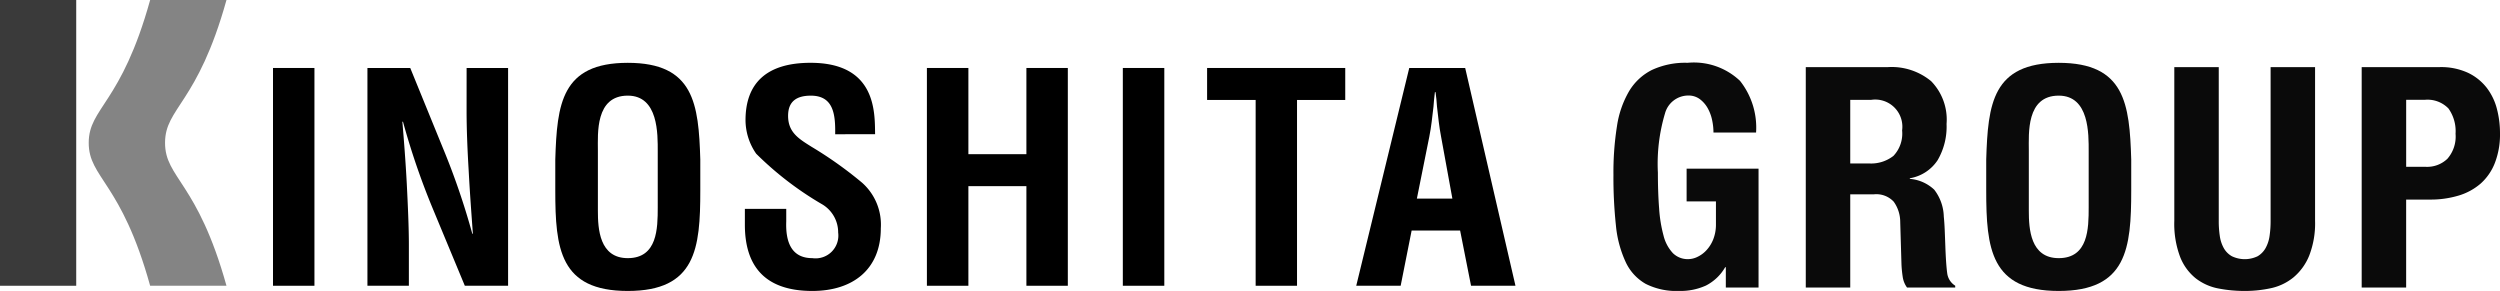
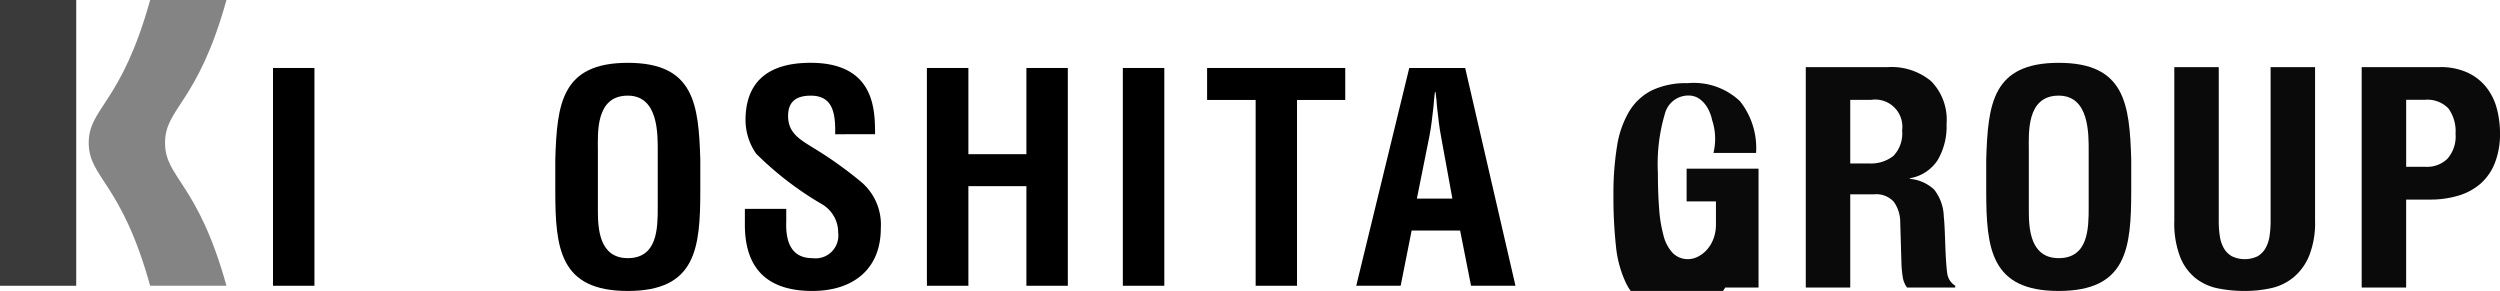
<svg xmlns="http://www.w3.org/2000/svg" viewBox="0 0 116.436 13.55">
  <defs>
    <style>.a{fill:#0a0a0a;}.b{fill:#3a3a3a;}.c{fill:#848484;}</style>
  </defs>
  <path d="M12.715,13.309V3.166h1.93V13.309Z" />
-   <path d="M21.732,3.166h1.932V13.309H21.649L20.148,9.696A33.949,33.949,0,0,1,18.769,5.669H18.74c.071.837.152,1.864.206,2.894.051,1.016.097,2.025.097,2.838V13.309h-1.93V3.166h1.994l1.506,3.692a33.845,33.845,0,0,1,1.384,4.029h.027c-.066-.92-.141-1.91-.192-2.879-.058-.974-.101-1.946-.101-2.851Z" />
  <path d="M27.846,7.009c0-.787-.127-2.555,1.392-2.555,1.434,0,1.396,1.797,1.396,2.608V9.657c0,.976-.013,2.366-1.396,2.366-1.323,0-1.392-1.369-1.392-2.205ZM25.862,8.874c0,2.701.208,4.677,3.376,4.677,3.173,0,3.378-1.976,3.378-4.677V7.427c-.079-2.583-.288-4.501-3.378-4.501s-3.296,1.918-3.376,4.501Z" />
  <path class="a" d="M94.491,7.009c0-.787-.127-2.555,1.392-2.555,1.434,0,1.396,1.797,1.396,2.608V9.657c0,.976-.013,2.366-1.396,2.366-1.323,0-1.392-1.369-1.392-2.205ZM92.507,8.874c0,2.701.208,4.677,3.376,4.677,3.173,0,3.378-1.976,3.378-4.677V7.427c-.079-2.583-.288-4.501-3.378-4.501s-3.296,1.918-3.376,4.501Z" />
  <path d="M38.898,6.252c.015-.906-.07-1.797-1.132-1.797-.649,0-1.061.252-1.061.94,0,.771.497,1.069,1.103,1.448A18.402,18.402,0,0,1,40.15,8.509a2.606,2.606,0,0,1,.873,2.124c0,1.914-1.3,2.918-3.19,2.918-2.315,0-3.141-1.27-3.141-3.084V9.729h1.927v.587c-.037.991.265,1.707,1.214,1.707a1.062,1.062,0,0,0,1.204-1.191A1.519,1.519,0,0,0,38.259,9.497a15.197,15.197,0,0,1-3.04-2.338A2.759,2.759,0,0,1,34.722,5.6c0-1.735.992-2.675,3.03-2.675,3.072,0,2.99,2.326,3.005,3.326Z" />
  <path d="M43.17,13.309V3.166H45.102V7.181h2.702V3.166h1.929V13.309h-1.929V8.67H45.102V13.309Z" />
  <path d="M52.295,13.309V3.166h1.932V13.309Z" />
  <path d="M56.22,3.166h6.434v1.49H60.408V13.309h-1.927V4.655H56.22Z" />
  <path d="M66.568,6.373c.096-.475.138-.932.196-1.408.013-.228.041-.462.066-.675h.03c.027.213.056.447.067.675.056.477.099.933.192,1.408l.525,2.878H65.99ZM65.235,13.309l.511-2.572h2.258l.509,2.572h2.069L68.24,3.166H65.635L63.166,13.309Z" />
  <path class="b" d="M0,13.309V0H3.55V13.309Z" />
  <path class="c" d="M7.687,6.653C7.687,5.012,9.203,4.837,10.548,0H6.993C5.652,4.837,4.132,5.012,4.132,6.653s1.52,1.823,2.861,6.656h3.555C9.203,8.476,7.687,8.296,7.687,6.653Z" />
-   <path class="a" d="M79.739,5.585a1.927,1.927,0,0,0-.208-.554,1.342,1.342,0,0,0-.367-.417.879.879,0,0,0-.539-.165,1.127,1.127,0,0,0-1.079.834,8.197,8.197,0,0,0-.331,2.761q0,.921.058,1.668a6.441,6.441,0,0,0,.208,1.272,1.838,1.838,0,0,0,.432.805.982.982,0,0,0,.726.28,1.002,1.002,0,0,0,.41-.101,1.354,1.354,0,0,0,.417-.302,1.632,1.632,0,0,0,.324-.51,1.879,1.879,0,0,0,.129-.726v-1.05H78.553V7.857h3.35v5.536H80.379v-.949H80.35a2.181,2.181,0,0,1-.898.856,2.892,2.892,0,0,1-1.258.251,3.175,3.175,0,0,1-1.546-.33,2.258,2.258,0,0,1-.935-1.021,5.21,5.21,0,0,1-.453-1.704,21.114,21.114,0,0,1-.115-2.351,13.781,13.781,0,0,1,.165-2.272,4.536,4.536,0,0,1,.568-1.632,2.593,2.593,0,0,1,1.064-.985,3.681,3.681,0,0,1,1.654-.331,3.124,3.124,0,0,1,2.444.841,3.508,3.508,0,0,1,.748,2.408H79.804A2.796,2.796,0,0,0,79.739,5.585Z" />
+   <path class="a" d="M79.739,5.585a1.927,1.927,0,0,0-.208-.554,1.342,1.342,0,0,0-.367-.417.879.879,0,0,0-.539-.165,1.127,1.127,0,0,0-1.079.834,8.197,8.197,0,0,0-.331,2.761q0,.921.058,1.668a6.441,6.441,0,0,0,.208,1.272,1.838,1.838,0,0,0,.432.805.982.982,0,0,0,.726.28,1.002,1.002,0,0,0,.41-.101,1.354,1.354,0,0,0,.417-.302,1.632,1.632,0,0,0,.324-.51,1.879,1.879,0,0,0,.129-.726v-1.05H78.553V7.857h3.35v5.536H80.379H80.35a2.181,2.181,0,0,1-.898.856,2.892,2.892,0,0,1-1.258.251,3.175,3.175,0,0,1-1.546-.33,2.258,2.258,0,0,1-.935-1.021,5.21,5.21,0,0,1-.453-1.704,21.114,21.114,0,0,1-.115-2.351,13.781,13.781,0,0,1,.165-2.272,4.536,4.536,0,0,1,.568-1.632,2.593,2.593,0,0,1,1.064-.985,3.681,3.681,0,0,1,1.654-.331,3.124,3.124,0,0,1,2.444.841,3.508,3.508,0,0,1,.748,2.408H79.804A2.796,2.796,0,0,0,79.739,5.585Z" />
  <path class="a" d="M87.928,3.126a2.883,2.883,0,0,1,2.013.654,2.561,2.561,0,0,1,.719,1.992,3.096,3.096,0,0,1-.417,1.689,1.93,1.93,0,0,1-1.294.841v.029a1.875,1.875,0,0,1,1.136.503,2.134,2.134,0,0,1,.446,1.251q.029.288.043.625t.029.755q.029.82.086,1.251a.803.803,0,0,0,.374.59v.086H88.819a1.113,1.113,0,0,1-.201-.496,5.455,5.455,0,0,1-.058-.582l-.058-1.97a1.624,1.624,0,0,0-.302-.949,1.107,1.107,0,0,0-.92-.345H86.174v4.342H84.103V3.126Zm-.892,4.486a1.691,1.691,0,0,0,1.15-.352A1.508,1.508,0,0,0,88.59,6.074,1.265,1.265,0,0,0,87.152,4.65h-.978V7.612Z" />
  <path class="a" d="M103.337,10.287a4.626,4.626,0,0,0,.05.712,1.607,1.607,0,0,0,.187.561.996.996,0,0,0,.374.374,1.387,1.387,0,0,0,1.2,0,1.019,1.019,0,0,0,.367-.374,1.619,1.619,0,0,0,.187-.561,4.626,4.626,0,0,0,.05-.712v-7.16h2.071v7.16a4.145,4.145,0,0,1-.273,1.618,2.586,2.586,0,0,1-.733,1.014,2.49,2.49,0,0,1-1.05.503,5.678,5.678,0,0,1-1.222.129,6.369,6.369,0,0,1-1.222-.115,2.483,2.483,0,0,1-1.05-.467,2.394,2.394,0,0,1-.733-.999,4.369,4.369,0,0,1-.273-1.682v-7.16h2.07Z" />
  <path class="a" d="M113.618,3.126a2.99,2.99,0,0,1,1.33.266,2.426,2.426,0,0,1,.87.697,2.732,2.732,0,0,1,.475.985,4.486,4.486,0,0,1,.143,1.129,3.687,3.687,0,0,1-.237,1.381,2.502,2.502,0,0,1-.661.963,2.773,2.773,0,0,1-1.028.561,4.513,4.513,0,0,1-1.338.187H112.065v4.098h-2.071V3.126Zm-.633,4.644a1.365,1.365,0,0,0,1-.374,1.571,1.571,0,0,0,.381-1.165,1.82,1.82,0,0,0-.331-1.179,1.358,1.358,0,0,0-1.107-.403h-.862v3.12Z" />
</svg>